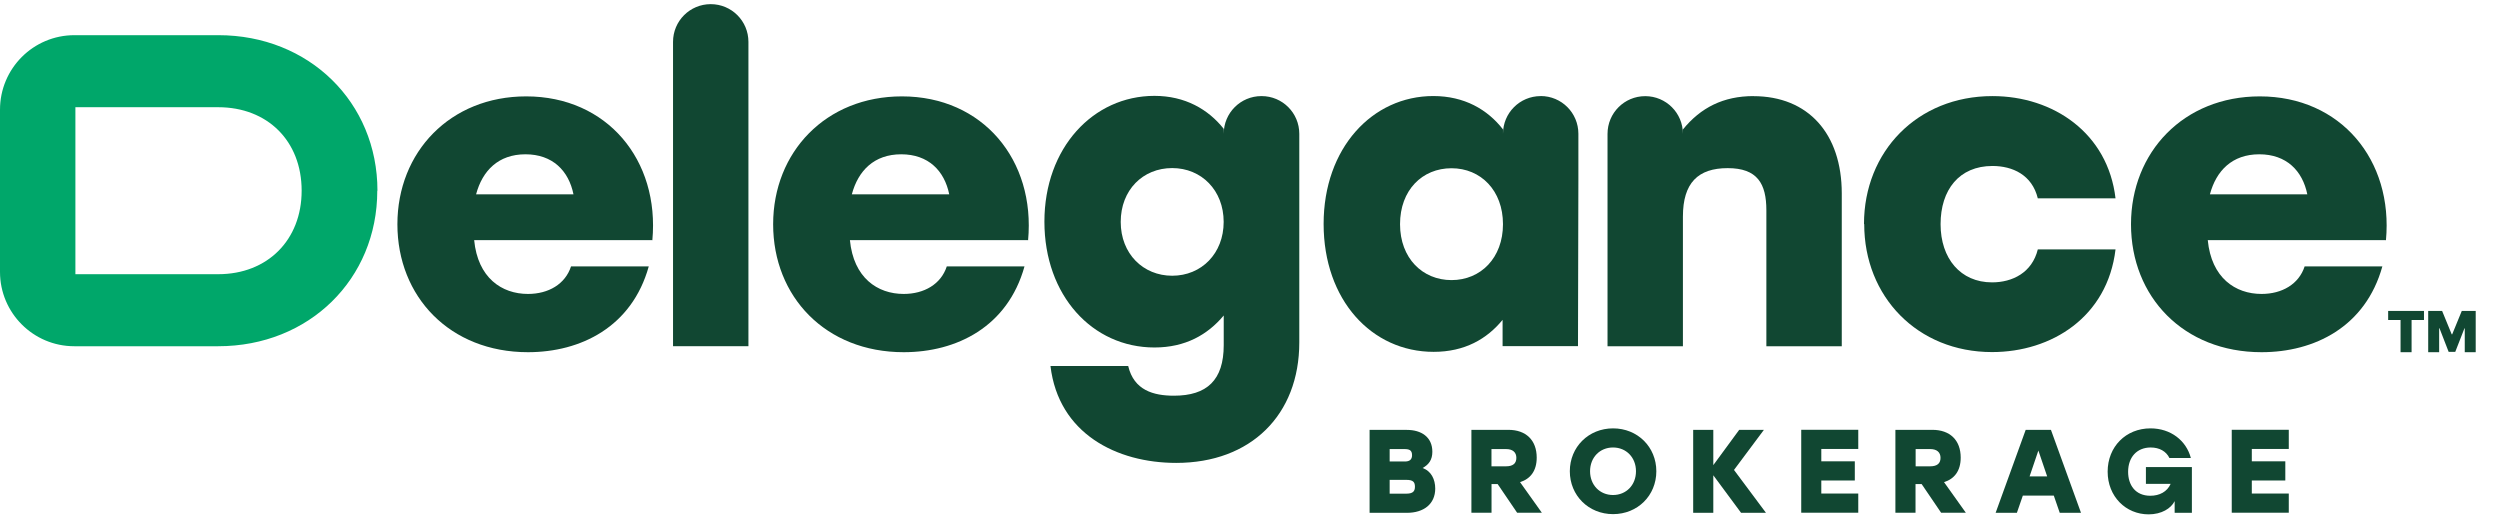
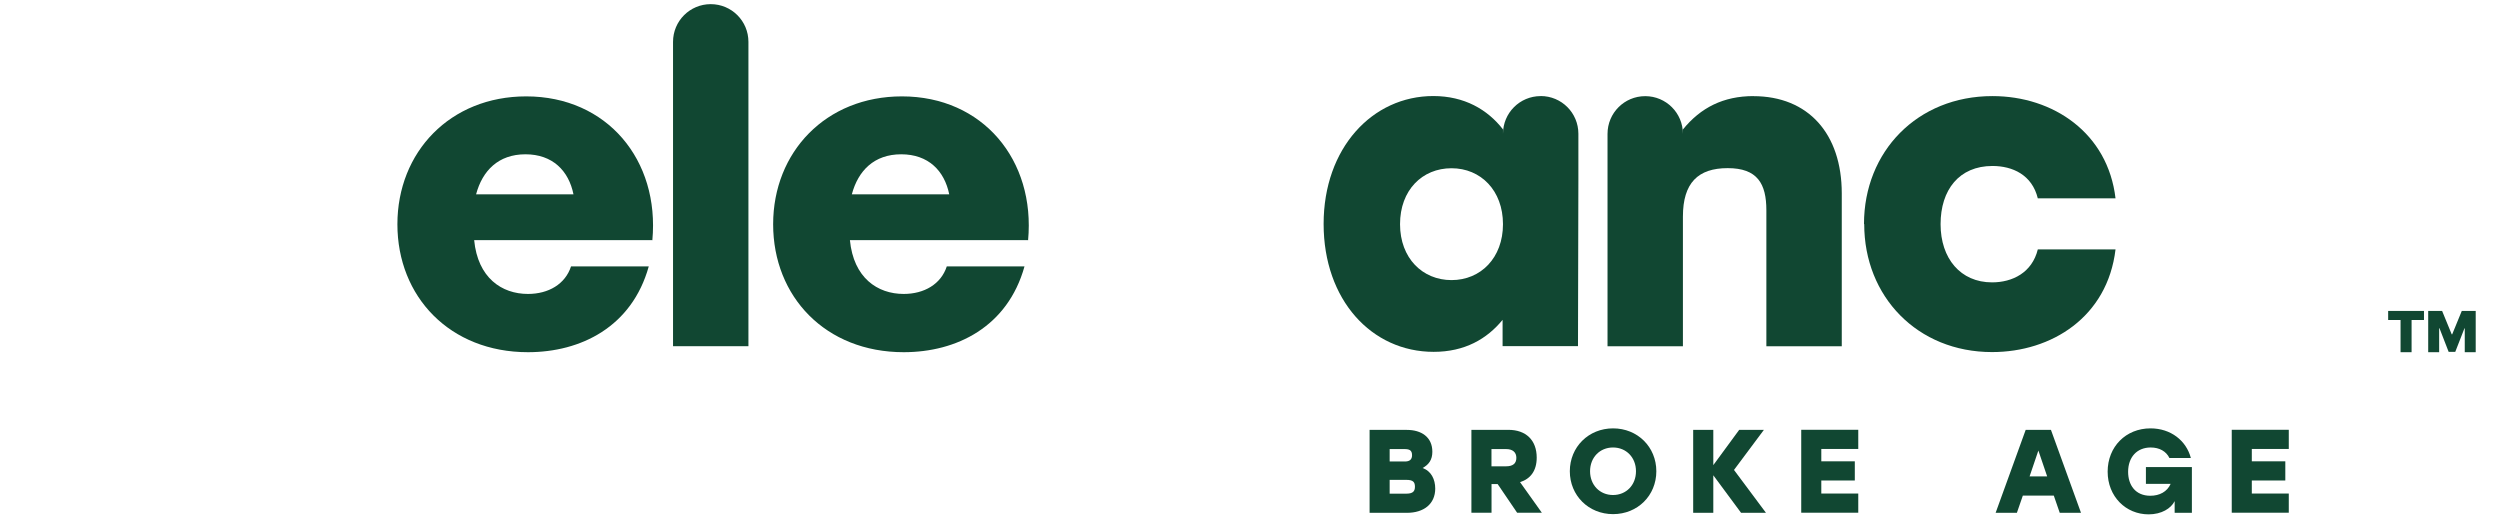
<svg xmlns="http://www.w3.org/2000/svg" width="441" height="91" viewBox="0 0 441 91" fill="none">
  <g clip-path="url(#clip0_2_82)">
-     <path d="M66.552 33.641C66.552 49.249 54.501 61.076 38.491 61.076H13.1C5.87 61.076 0 55.193 0 47.969V19.353C0 12.079 5.88 6.205 13.13 6.205H38.521C54.491 6.205 66.582 18.032 66.582 33.641H66.552ZM53.211 33.641C53.211 24.856 47.171 18.913 38.491 18.913H13.3V48.369H38.491C47.201 48.369 53.211 42.325 53.211 33.641Z" fill="#00A76A" />
    <path d="M115.043 42.355H83.642C84.282 49.009 88.502 51.851 93.132 51.851C96.742 51.851 99.712 50.13 100.732 46.988H114.443C111.473 57.664 102.452 62.127 93.132 62.127C79.352 62.127 70.102 52.331 70.102 39.564C70.102 26.797 79.422 17.001 92.822 17.001C107.073 17.001 116.393 28.218 115.073 42.406L115.043 42.376V42.355ZM84.012 34.281H101.162C100.322 30.129 97.482 27.217 92.692 27.217C87.902 27.217 85.092 30.119 83.982 34.281H84.012Z" fill="#114732" />
    <path d="M125.373 0.732C129.053 0.732 132.023 3.704 132.023 7.386V61.066H118.723V7.386C118.723 3.704 121.693 0.732 125.373 0.732Z" fill="#114732" />
    <path d="M181.324 42.355H149.924C150.564 49.009 154.784 51.851 159.414 51.851C163.024 51.851 165.994 50.13 167.014 46.988H180.724C177.754 57.664 168.734 62.127 159.414 62.127C145.633 62.127 136.383 52.331 136.383 39.564C136.383 26.797 145.703 17.001 159.104 17.001C173.354 17.001 182.674 28.218 181.354 42.406L181.324 42.376V42.355ZM150.294 34.281H167.444C166.604 30.129 163.764 27.217 158.974 27.217C154.184 27.217 151.374 30.119 150.264 34.281H150.294Z" fill="#114732" />
-     <path d="M222.515 16.951C218.835 16.951 215.865 19.923 215.865 23.605V22.725C213.135 19.283 209.045 16.911 203.645 16.911C192.845 16.911 184.234 26.067 184.234 39.104C184.234 52.141 192.705 61.296 203.645 61.296C209.115 61.296 213.035 59.035 215.865 55.653V60.886C215.865 67.069 212.895 69.801 207.085 69.801C203.475 69.801 200.025 68.85 199.015 64.568H185.304C186.724 76.495 196.985 81.657 207.485 81.657C220.655 81.657 229.195 73.183 229.195 60.406V23.605C229.195 19.923 226.225 16.951 222.545 16.951H222.515ZM206.775 48.639C201.675 48.639 197.695 44.787 197.695 39.144C197.695 33.501 201.615 29.648 206.775 29.648C211.935 29.648 215.855 33.571 215.855 39.144C215.855 44.717 211.935 48.639 206.775 48.639Z" fill="#114732" />
    <path d="M271.776 16.951C268.096 16.951 265.126 19.923 265.126 23.605V22.825C262.396 19.313 258.306 16.941 252.836 16.941C242.096 16.941 233.486 26.096 233.486 39.504C233.486 52.911 241.956 62.066 252.896 62.066C258.366 62.066 262.286 59.805 265.056 56.423V61.056H278.357L278.427 31.529V23.595C278.427 19.913 275.457 16.941 271.776 16.941V16.951ZM256.046 49.409C250.946 49.409 246.966 45.557 246.966 39.544C246.966 33.531 250.886 29.678 256.046 29.678C261.206 29.678 265.126 33.601 265.126 39.544C265.126 45.487 261.206 49.409 256.046 49.409Z" fill="#114732" />
    <path d="M309.327 16.951C303.997 16.951 300.007 18.983 296.867 22.835V23.615C296.867 19.933 293.897 16.961 290.217 16.961C286.537 16.961 283.567 19.933 283.567 23.615V61.076H296.867V38.203C296.867 32.26 299.537 29.659 304.767 29.659C309.997 29.659 311.587 32.39 311.587 37.093V61.076H324.888V34.121C324.888 23.615 319.008 16.961 309.287 16.961H309.327V16.951Z" fill="#114732" />
    <path d="M328.808 39.514C328.808 26.747 338.198 16.951 351.468 16.951C362.209 16.951 371.829 23.475 373.179 34.991H359.469C358.459 30.839 355.008 29.278 351.468 29.278C345.588 29.278 342.318 33.501 342.318 39.544C342.318 45.587 345.828 49.81 351.398 49.81C355.008 49.81 358.459 48.089 359.469 43.996H373.179C371.759 55.923 361.899 62.106 351.398 62.106C338.228 62.106 328.848 52.311 328.848 39.544L328.818 39.514H328.808Z" fill="#114732" />
-     <path d="M420.85 42.355H389.449C390.089 49.009 394.309 51.851 398.939 51.851C402.55 51.851 405.52 50.13 406.54 46.988H420.25C417.28 57.664 408.26 62.127 398.939 62.127C385.159 62.127 375.909 52.331 375.909 39.564C375.909 26.797 385.229 17.001 398.629 17.001C412.88 17.001 422.2 28.218 420.88 42.406L420.85 42.376V42.355ZM389.859 34.281H407.01C406.17 30.129 403.33 27.217 398.539 27.217C393.749 27.217 390.939 30.119 389.829 34.281H389.859Z" fill="#114732" />
    <path d="M253.176 86.17C253.176 88.941 251.116 90.462 248.176 90.462H241.596V75.834H248.176C250.706 75.834 252.666 77.085 252.666 79.686C252.666 81.107 252.056 81.948 250.946 82.558C252.466 83.098 253.176 84.549 253.176 86.21V86.18V86.17ZM247.706 79.216H245.136V81.407H247.836C248.646 81.407 249.086 81.067 249.086 80.297C249.086 79.386 248.576 79.216 247.706 79.216ZM249.596 85.87C249.596 85.059 249.296 84.649 248.106 84.649H245.136V87.08H248.106C249.286 87.08 249.596 86.61 249.596 85.86V85.87Z" fill="#114732" />
    <path d="M264.216 85.389H263.106V90.452H259.556V75.824H266.076C269.186 75.824 271.076 77.645 271.076 80.727C271.076 83.058 269.966 84.479 268.136 85.049L271.986 90.452H267.626L264.186 85.389H264.216ZM265.666 79.216H263.096V82.258H265.666C266.886 82.258 267.486 81.747 267.486 80.767C267.486 79.786 266.846 79.216 265.666 79.216Z" fill="#114732" />
    <path d="M292.177 83.128C292.177 87.421 288.867 90.692 284.547 90.692C280.227 90.692 276.917 87.41 276.917 83.128C276.917 78.846 280.227 75.564 284.547 75.564C288.867 75.564 292.177 78.846 292.177 83.128ZM280.487 83.128C280.487 85.559 282.207 87.32 284.537 87.32C286.867 87.32 288.587 85.559 288.587 83.128C288.587 80.697 286.867 78.936 284.537 78.936C282.207 78.936 280.487 80.697 280.487 83.128Z" fill="#114732" />
    <path d="M307.127 90.462L302.227 83.839V90.462H298.677V75.834H302.227V82.048L306.787 75.834H311.147L305.877 82.898L311.517 90.462H307.097H307.127Z" fill="#114732" />
    <path d="M321.278 79.216V81.377H327.188V84.759H321.278V87.06H327.798V90.442H317.738V75.814H327.798V79.196H321.278V79.226V79.216Z" fill="#114732" />
-     <path d="M339.008 85.389H337.898V90.452H334.348V75.824H340.868C343.978 75.824 345.868 77.645 345.868 80.727C345.868 83.058 344.758 84.479 342.928 85.049L346.778 90.452H342.418L338.978 85.389H339.008ZM340.488 79.216H337.918V82.258H340.488C341.708 82.258 342.308 81.747 342.308 80.767C342.308 79.786 341.668 79.216 340.488 79.216Z" fill="#114732" />
    <path d="M362.299 87.421H356.829L355.778 90.462H352.028L357.329 75.834H361.789L367.089 90.462H363.339L362.289 87.421H362.299ZM361.119 84.039L359.569 79.476L358.019 84.039H361.159H361.119Z" fill="#114732" />
    <path d="M386.649 82.388V90.462H383.609V88.401C382.969 89.682 381.309 90.732 379.019 90.732C374.999 90.732 371.789 87.591 371.789 83.198C371.789 78.806 374.999 75.564 379.349 75.564C382.929 75.564 385.659 77.725 386.469 80.797H382.689C382.119 79.616 380.929 78.936 379.379 78.936C376.949 78.936 375.399 80.657 375.399 83.228C375.399 85.559 376.679 87.451 379.319 87.451C380.939 87.451 382.289 86.74 382.899 85.359H378.539V82.388H386.649Z" fill="#114732" />
    <path d="M397.219 79.216V81.377H403.13V84.759H397.219V87.06H403.74V90.442H393.679V75.814H403.74V79.196H397.219V79.226V79.216Z" fill="#114732" />
  </g>
  <path d="M421.27 56.445V54.854H427.591V56.445H425.403V62.127H423.457V56.445H421.27ZM428.334 54.854H430.791L432.482 58.973H432.567L434.257 54.854H436.715V62.127H434.783V57.922H434.726L433.107 62.07H431.942L430.323 57.894H430.266V62.127H428.334V54.854Z" fill="#114732" />
  <defs>
    <clipPath id="clip0_2_82">
      <rect width="421" height="90" fill="white" transform="translate(0 0.732)" />
    </clipPath>
  </defs>
</svg>